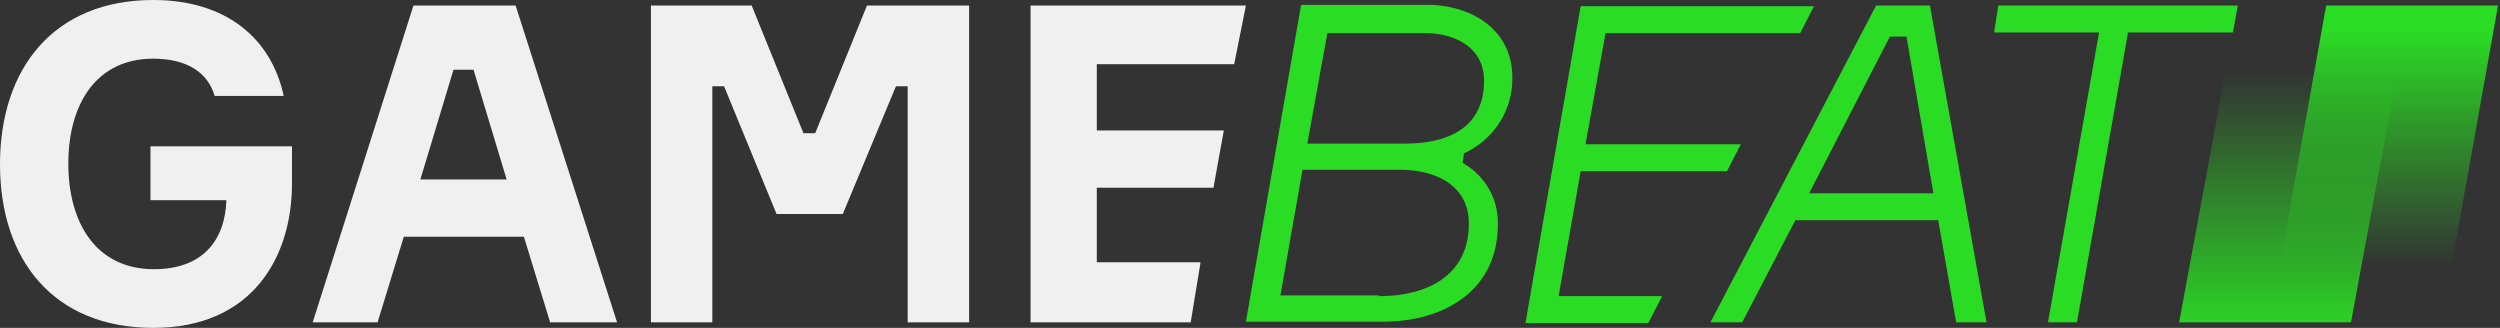
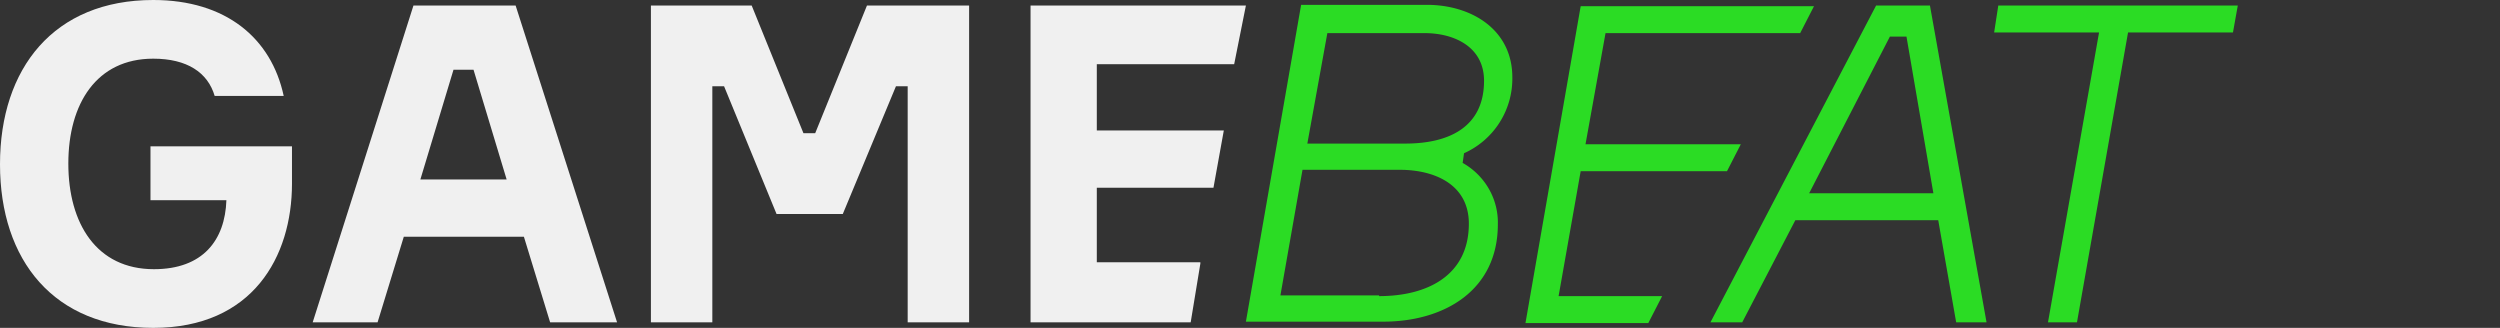
<svg xmlns="http://www.w3.org/2000/svg" width="183" height="24" fill="none">
  <rect width="100%" height="100%" fill="#333333" stroke="none" />
  <path d="M21.373 10.712v2.728c0 5.356-2.88 10.56-10.156 10.56C3.94 24 0 19.048 0 12.025S3.941 0 11.217 0c5.305 0 8.64 2.779 9.55 7.023h-5.053c-.506-1.718-2.021-2.728-4.497-2.728-4.143 0-6.215 3.284-6.215 7.68s2.072 7.73 6.265 7.73c3.588 0 5.205-2.122 5.306-5.052h-5.558v-3.941h10.358zM38.35 17.33h-8.792l-1.92 6.266h-4.75L30.265.404h7.478l7.427 23.192h-4.9l-1.92-6.265zm-7.58-4.193h6.316l-2.425-8.034h-1.465l-2.425 8.034zM47.596.404h7.427l3.79 9.348h.859l3.79-9.348h7.477v23.192h-4.497V6.316h-.859l-3.89 9.347h-4.85l-3.84-9.347h-.86v17.28h-4.496V.404h-.051zM87.865 19.301l-.707 4.295H75.436V.404H91.2L90.341 4.7H80.286v4.85h9.297l-.758 4.194h-8.539V19.2h7.58v.101z" fill="#F0F0F0" />
  <path d="M107.065 11.924c1.617.91 2.628 2.628 2.577 4.497 0 4.85-3.941 7.124-8.387 7.124H91.2L95.242.354h9.196c3.284 0 6.265 1.819 6.265 5.305a5.983 5.983 0 0 1-3.536 5.558l-.102.707zm-6.113 9.752c3.537 0 6.568-1.516 6.568-5.305 0-2.88-2.526-3.941-5.052-3.941h-7.125l-1.617 9.195h7.226v.05zM95.697 10.51h7.175c3.132 0 5.76-1.163 5.76-4.598 0-2.476-2.173-3.487-4.345-3.487h-7.125l-1.465 8.085zM121.668 21.676l-1.011 1.97h-8.993L115.706.455h17.078l-1.011 1.97h-14.248l-1.466 8.135h11.369l-1.011 1.97h-10.711l-1.617 9.146h7.579zM145.415 23.596h-2.223l-1.314-7.478h-10.459l-3.89 7.478h-2.325L137.331.404h3.941l4.143 23.192zm-12.985-9.449h9.094l-1.97-11.47h-1.213l-5.911 11.47zM163.453 2.375h-7.68l-3.739 21.22h-2.122l3.739-21.22h-7.68l.303-1.97h17.532l-.353 1.97z" fill="#2BDC24" />
-   <path d="M178.712 23.596h-12.581L170.274.404h12.581l-4.143 23.192z" fill="url(#a)" />
-   <path d="M172.093 23.596h-12.582L163.806.404h12.581l-4.294 23.192z" fill="url(#b)" />
  <defs>
    <linearGradient id="a" x1="174.503" y1="23.789" x2="174.503" y2="2.227" gradientUnits="userSpaceOnUse">
      <stop offset=".2" stop-color="#2BDC24" stop-opacity="0" />
      <stop offset="1" stop-color="#2BDC24" />
    </linearGradient>
    <linearGradient id="b" x1="167.956" y1=".325" x2="167.956" y2="24.824" gradientUnits="userSpaceOnUse">
      <stop offset=".2" stop-color="#2BDC24" stop-opacity="0" />
      <stop offset="1" stop-color="#2BDC24" />
    </linearGradient>
  </defs>
</svg>